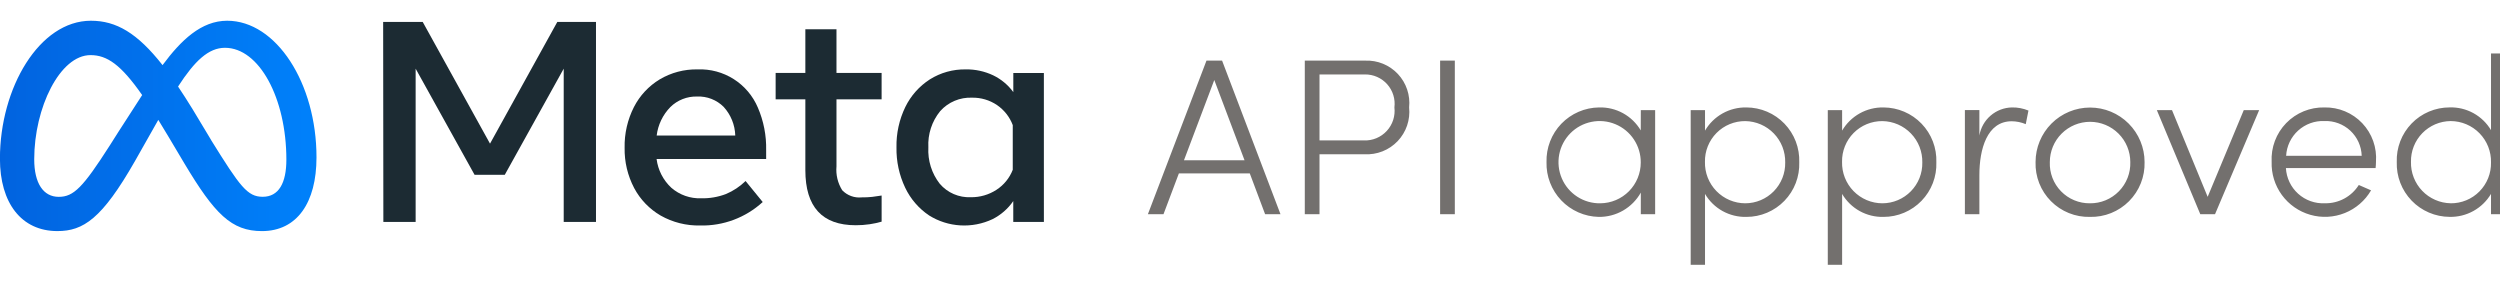
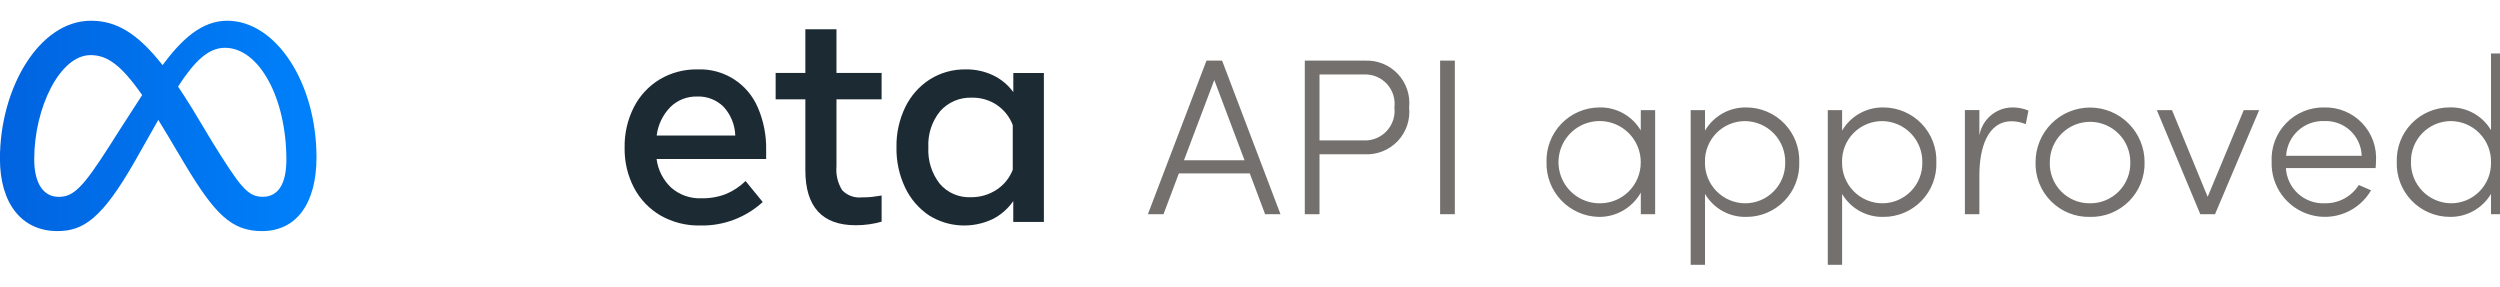
<svg xmlns="http://www.w3.org/2000/svg" width="157" height="18" viewBox="0 0 157 18" fill="none">
  <g clip-path="url(#clip0_701_2)">
    <path d="M14.266 1.302C12.636 1.302 11.366 2.53 10.208 4.089C8.623 2.071 7.299 1.302 5.708 1.302C2.474 1.302 -0.004 5.511 -0.004 9.966C-0.004 12.754 1.345 14.512 3.604 14.512C5.23 14.512 6.404 13.745 8.478 10.112L9.941 7.528C10.149 7.865 10.369 8.228 10.601 8.618L11.576 10.258C13.476 13.436 14.533 14.513 16.45 14.513C18.65 14.513 19.876 12.731 19.876 9.885C19.879 5.22 17.344 1.302 14.266 1.302ZM6.899 9.128C5.21 11.77 4.627 12.362 3.689 12.362C2.723 12.362 2.149 11.514 2.149 10.002C2.149 6.768 3.762 3.461 5.684 3.461C6.725 3.461 7.595 4.061 8.928 5.97C7.662 7.911 6.899 9.128 6.899 9.128V9.128ZM13.26 8.795L12.091 6.852C11.775 6.338 11.472 5.866 11.182 5.435C12.233 3.814 13.099 3.002 14.13 3.002C16.271 3.002 17.984 6.154 17.984 10.026C17.984 11.502 17.501 12.358 16.499 12.358C15.538 12.358 15.08 11.728 13.257 8.796L13.26 8.795Z" fill="url(#paint0_linear_701_2)" />
    <path d="M80.415 13.453L76.747 3.807H75.767L72.087 13.453H73.067L74.033 10.891H78.487L79.449 13.453H80.415ZM76.257 5.025L78.157 10.065H74.353L76.257 5.025ZM81.941 3.807V13.453H82.865V9.687H85.693C86.078 9.709 86.464 9.646 86.823 9.504C87.182 9.362 87.505 9.143 87.772 8.864C88.038 8.584 88.24 8.25 88.365 7.885C88.489 7.519 88.533 7.131 88.493 6.747C88.533 6.367 88.491 5.982 88.369 5.62C88.247 5.257 88.049 4.925 87.787 4.646C87.525 4.367 87.206 4.148 86.852 4.003C86.498 3.858 86.117 3.792 85.735 3.807H81.941ZM82.865 8.819V4.675H85.721C85.984 4.672 86.245 4.726 86.485 4.832C86.726 4.938 86.941 5.095 87.116 5.291C87.291 5.488 87.422 5.719 87.5 5.97C87.578 6.221 87.602 6.486 87.569 6.747C87.6 7.014 87.573 7.284 87.49 7.539C87.407 7.794 87.269 8.028 87.087 8.225C86.905 8.422 86.682 8.577 86.434 8.68C86.186 8.782 85.919 8.83 85.651 8.819H82.865ZM91.363 13.453V3.807H90.439V13.453H91.363ZM103.039 8.189C102.772 7.737 102.388 7.364 101.927 7.11C101.467 6.857 100.946 6.731 100.421 6.747C99.978 6.752 99.54 6.845 99.134 7.021C98.727 7.197 98.36 7.452 98.052 7.771C97.745 8.09 97.505 8.468 97.345 8.881C97.185 9.294 97.109 9.735 97.121 10.177C97.109 10.619 97.184 11.058 97.343 11.47C97.501 11.883 97.74 12.26 98.044 12.58C98.348 12.9 98.713 13.156 99.117 13.335C99.52 13.514 99.955 13.611 100.397 13.621C100.934 13.629 101.464 13.491 101.93 13.222C102.396 12.954 102.78 12.564 103.043 12.095V13.453H103.943V6.915H103.043L103.039 8.189ZM100.505 12.767C99.991 12.777 99.486 12.633 99.055 12.355C98.623 12.076 98.284 11.675 98.082 11.202C97.879 10.73 97.823 10.208 97.918 9.703C98.014 9.199 98.258 8.734 98.62 8.368C98.981 8.003 99.443 7.754 99.947 7.653C100.45 7.551 100.973 7.602 101.447 7.8C101.922 7.997 102.327 8.331 102.61 8.76C102.894 9.188 103.043 9.692 103.039 10.205C103.04 10.88 102.774 11.528 102.3 12.008C101.825 12.488 101.18 12.761 100.505 12.767V12.767ZM109.675 6.747C109.151 6.737 108.634 6.866 108.177 7.122C107.72 7.378 107.339 7.751 107.075 8.203V6.915H106.175V16.631H107.075V12.179C107.34 12.63 107.721 13.001 108.178 13.255C108.636 13.508 109.152 13.635 109.675 13.621C110.12 13.622 110.561 13.533 110.971 13.359C111.382 13.185 111.753 12.931 112.062 12.611C112.372 12.291 112.614 11.912 112.774 11.496C112.934 11.08 113.008 10.636 112.993 10.191C113.008 9.746 112.934 9.301 112.775 8.884C112.615 8.468 112.373 8.088 112.064 7.766C111.754 7.445 111.383 7.189 110.973 7.014C110.562 6.839 110.121 6.748 109.675 6.747V6.747ZM109.605 12.767C109.267 12.767 108.932 12.698 108.621 12.567C108.309 12.435 108.027 12.242 107.791 12C107.555 11.758 107.37 11.471 107.246 11.156C107.123 10.842 107.063 10.505 107.071 10.167C107.064 9.831 107.125 9.498 107.25 9.186C107.375 8.874 107.56 8.59 107.797 8.351C108.033 8.112 108.315 7.923 108.625 7.795C108.936 7.667 109.269 7.603 109.605 7.605C109.941 7.61 110.272 7.682 110.58 7.815C110.888 7.949 111.166 8.142 111.399 8.384C111.632 8.625 111.815 8.911 111.937 9.223C112.059 9.536 112.118 9.87 112.111 10.205C112.117 10.539 112.057 10.87 111.934 11.18C111.811 11.49 111.627 11.772 111.394 12.011C111.161 12.249 110.883 12.439 110.575 12.569C110.268 12.699 109.938 12.766 109.605 12.767ZM118.285 6.747C117.761 6.737 117.244 6.866 116.787 7.122C116.33 7.378 115.949 7.751 115.685 8.203V6.915H114.785V16.631H115.685V12.179C115.95 12.63 116.331 13.001 116.788 13.255C117.246 13.508 117.762 13.635 118.285 13.621C118.73 13.622 119.171 13.533 119.581 13.359C119.992 13.185 120.363 12.931 120.672 12.611C120.982 12.291 121.224 11.912 121.384 11.496C121.544 11.08 121.618 10.636 121.603 10.191C121.618 9.746 121.544 9.301 121.385 8.885C121.225 8.468 120.984 8.088 120.674 7.767C120.365 7.446 119.994 7.19 119.584 7.015C119.174 6.84 118.733 6.749 118.287 6.747H118.285ZM118.215 12.767C117.877 12.767 117.542 12.698 117.231 12.567C116.919 12.435 116.637 12.242 116.401 12C116.165 11.758 115.98 11.471 115.856 11.156C115.733 10.842 115.673 10.505 115.681 10.167C115.674 9.831 115.735 9.498 115.86 9.186C115.985 8.874 116.17 8.59 116.407 8.351C116.643 8.112 116.925 7.923 117.235 7.795C117.546 7.667 117.879 7.603 118.215 7.605C118.551 7.61 118.882 7.682 119.19 7.815C119.498 7.949 119.776 8.142 120.009 8.384C120.242 8.625 120.425 8.911 120.547 9.223C120.669 9.536 120.728 9.87 120.721 10.205C120.727 10.539 120.667 10.87 120.544 11.18C120.421 11.49 120.237 11.772 120.004 12.011C119.771 12.249 119.493 12.439 119.185 12.569C118.878 12.699 118.548 12.766 118.215 12.767V12.767ZM126.349 6.747C125.856 6.757 125.382 6.939 125.009 7.261C124.636 7.583 124.387 8.025 124.305 8.511V6.911H123.395V13.453H124.305V10.989C124.305 9.379 124.781 7.615 126.335 7.615C126.638 7.617 126.938 7.679 127.217 7.797L127.387 6.943C127.058 6.807 126.705 6.74 126.349 6.747V6.747ZM131.249 13.621C131.703 13.632 132.155 13.55 132.577 13.381C132.999 13.211 133.382 12.958 133.703 12.636C134.024 12.313 134.276 11.93 134.444 11.507C134.612 11.084 134.692 10.632 134.679 10.177C134.679 9.27 134.318 8.399 133.676 7.757C133.034 7.115 132.164 6.754 131.256 6.754C130.348 6.754 129.477 7.115 128.835 7.757C128.194 8.399 127.833 9.27 127.833 10.177C127.819 10.631 127.897 11.083 128.063 11.505C128.23 11.928 128.48 12.312 128.8 12.634C129.12 12.957 129.502 13.21 129.923 13.38C130.344 13.55 130.795 13.632 131.249 13.621V13.621ZM131.249 12.767C130.911 12.771 130.576 12.707 130.263 12.577C129.951 12.447 129.669 12.256 129.433 12.013C129.197 11.771 129.013 11.483 128.892 11.168C128.771 10.852 128.716 10.515 128.729 10.177C128.729 9.507 128.995 8.864 129.469 8.391C129.943 7.917 130.586 7.65 131.256 7.65C131.926 7.65 132.569 7.917 133.043 8.391C133.517 8.864 133.783 9.507 133.783 10.177C133.794 10.516 133.736 10.853 133.613 11.168C133.49 11.483 133.305 11.771 133.068 12.012C132.831 12.254 132.548 12.446 132.236 12.576C131.923 12.706 131.587 12.771 131.249 12.767ZM138.641 12.361L136.401 6.915H135.449L138.179 13.453H139.103L141.875 6.915H140.909L138.641 12.361ZM149.211 10.161C149.244 9.72 149.185 9.276 149.037 8.859C148.888 8.441 148.655 8.06 148.35 7.738C148.045 7.417 147.677 7.162 147.268 6.992C146.86 6.821 146.42 6.738 145.977 6.747C145.53 6.737 145.086 6.819 144.672 6.988C144.258 7.158 143.884 7.41 143.572 7.731C143.261 8.052 143.019 8.433 142.862 8.852C142.705 9.27 142.636 9.717 142.659 10.163C142.635 10.909 142.861 11.64 143.3 12.243C143.74 12.845 144.367 13.284 145.084 13.489C145.801 13.695 146.565 13.655 147.257 13.377C147.949 13.099 148.528 12.598 148.903 11.953L148.133 11.617C147.907 11.976 147.593 12.27 147.22 12.471C146.847 12.672 146.428 12.774 146.005 12.765C145.387 12.796 144.782 12.58 144.323 12.166C143.864 11.751 143.588 11.171 143.555 10.553H149.187C149.202 10.424 149.21 10.294 149.211 10.163V10.161ZM143.569 9.783C143.603 9.176 143.874 8.606 144.325 8.198C144.776 7.79 145.369 7.575 145.977 7.601C146.274 7.59 146.571 7.638 146.849 7.742C147.128 7.846 147.383 8.004 147.601 8.207C147.818 8.41 147.993 8.654 148.116 8.925C148.238 9.196 148.306 9.488 148.315 9.785L143.569 9.783ZM156.435 8.173C156.169 7.725 155.787 7.356 155.33 7.104C154.873 6.853 154.356 6.729 153.835 6.745C153.39 6.745 152.949 6.834 152.538 7.008C152.128 7.181 151.757 7.436 151.448 7.756C151.138 8.076 150.896 8.455 150.736 8.871C150.576 9.287 150.502 9.73 150.517 10.175C150.503 10.621 150.578 11.065 150.738 11.481C150.898 11.897 151.14 12.277 151.449 12.598C151.758 12.919 152.129 13.175 152.539 13.35C152.948 13.525 153.389 13.617 153.835 13.619C154.357 13.631 154.873 13.504 155.33 13.25C155.787 12.997 156.168 12.627 156.435 12.177V13.453H157.335V3.359H156.435V8.173ZM153.901 12.765C153.566 12.759 153.236 12.687 152.93 12.552C152.623 12.418 152.346 12.225 152.115 11.983C151.883 11.742 151.702 11.457 151.581 11.145C151.459 10.833 151.401 10.5 151.409 10.165C151.402 9.833 151.462 9.503 151.584 9.193C151.706 8.884 151.888 8.602 152.12 8.364C152.352 8.126 152.629 7.936 152.934 7.805C153.24 7.675 153.569 7.606 153.901 7.603C154.239 7.604 154.574 7.672 154.885 7.804C155.197 7.936 155.479 8.128 155.715 8.371C155.951 8.613 156.136 8.9 156.26 9.214C156.383 9.529 156.443 9.865 156.435 10.203C156.442 10.539 156.381 10.873 156.257 11.186C156.132 11.498 155.946 11.782 155.71 12.021C155.474 12.26 155.192 12.449 154.881 12.578C154.57 12.706 154.237 12.77 153.901 12.767V12.765Z" fill="#73706E" />
-     <path d="M24.062 1.379H26.547L30.773 9.021L34.998 1.379H37.428V13.936H35.401V4.312L31.701 10.976H29.802L26.102 4.312V13.936H24.075L24.062 1.379Z" fill="#1C2B33" />
    <path d="M43.966 14.161C43.099 14.179 42.244 13.964 41.49 13.538C40.785 13.129 40.208 12.53 39.826 11.811C39.416 11.031 39.21 10.162 39.226 9.282C39.208 8.395 39.408 7.517 39.809 6.726C40.176 6.007 40.737 5.404 41.428 4.986C42.148 4.559 42.972 4.341 43.809 4.358C44.609 4.326 45.399 4.538 46.076 4.967C46.752 5.396 47.281 6.02 47.594 6.758C47.957 7.601 48.135 8.513 48.114 9.431V9.987H41.234C41.321 10.679 41.65 11.319 42.162 11.794C42.679 12.242 43.347 12.477 44.032 12.453C44.565 12.465 45.095 12.374 45.593 12.184C46.05 11.991 46.467 11.714 46.822 11.368L47.898 12.687C46.827 13.668 45.418 14.196 43.966 14.161V14.161ZM45.446 6.712C45.228 6.494 44.967 6.324 44.68 6.212C44.393 6.1 44.086 6.049 43.778 6.062C43.467 6.053 43.158 6.108 42.869 6.222C42.58 6.336 42.317 6.507 42.096 6.726C41.623 7.211 41.322 7.838 41.239 8.511H46.175C46.155 7.843 45.896 7.205 45.446 6.712Z" fill="#1C2B33" />
    <path d="M50.576 6.24H48.71V4.581H50.576V1.836H52.531V4.581H55.365V6.24H52.531V10.447C52.484 10.973 52.61 11.499 52.89 11.947C53.047 12.11 53.24 12.236 53.453 12.313C53.666 12.391 53.894 12.419 54.119 12.395C54.338 12.397 54.556 12.387 54.774 12.364C54.953 12.343 55.151 12.315 55.366 12.279V13.92C55.12 13.991 54.87 14.045 54.617 14.082C54.327 14.125 54.035 14.146 53.742 14.145C51.631 14.145 50.576 12.991 50.576 10.683V6.24Z" fill="#1C2B33" />
    <path d="M65.556 13.937H63.633V12.627C63.302 13.109 62.855 13.499 62.333 13.762C61.702 14.06 61.006 14.195 60.31 14.154C59.613 14.114 58.938 13.899 58.346 13.529C57.699 13.094 57.181 12.493 56.846 11.789C56.47 10.998 56.282 10.131 56.299 9.255C56.281 8.377 56.472 7.507 56.855 6.717C57.2 6.011 57.732 5.412 58.393 4.986C59.068 4.562 59.852 4.344 60.649 4.358C61.244 4.348 61.833 4.476 62.371 4.73C62.873 4.972 63.307 5.334 63.636 5.784V4.584H65.555L65.556 13.937ZM63.601 7.856C63.408 7.344 63.062 6.905 62.61 6.596C62.148 6.285 61.602 6.124 61.045 6.134C60.67 6.118 60.296 6.185 59.95 6.331C59.604 6.477 59.295 6.697 59.045 6.977C58.522 7.617 58.257 8.43 58.301 9.255C58.256 10.079 58.51 10.892 59.018 11.542C59.257 11.821 59.557 12.042 59.894 12.188C60.231 12.334 60.597 12.401 60.964 12.385C61.537 12.394 62.099 12.232 62.579 11.919C63.043 11.618 63.401 11.179 63.601 10.663V7.856Z" fill="#1C2B33" />
  </g>
  <defs>
    <linearGradient id="paint0_linear_701_2" x1="-0.004" y1="7.907" x2="19.876" y2="7.907" gradientUnits="userSpaceOnUse">
      <stop stop-color="#0163DF" />
      <stop offset="1" stop-color="#0081FB" />
    </linearGradient>
    <clipPath id="clip0_701_2">
      <rect width="157" height="18" fill="white" />
    </clipPath>
  </defs>
</svg>